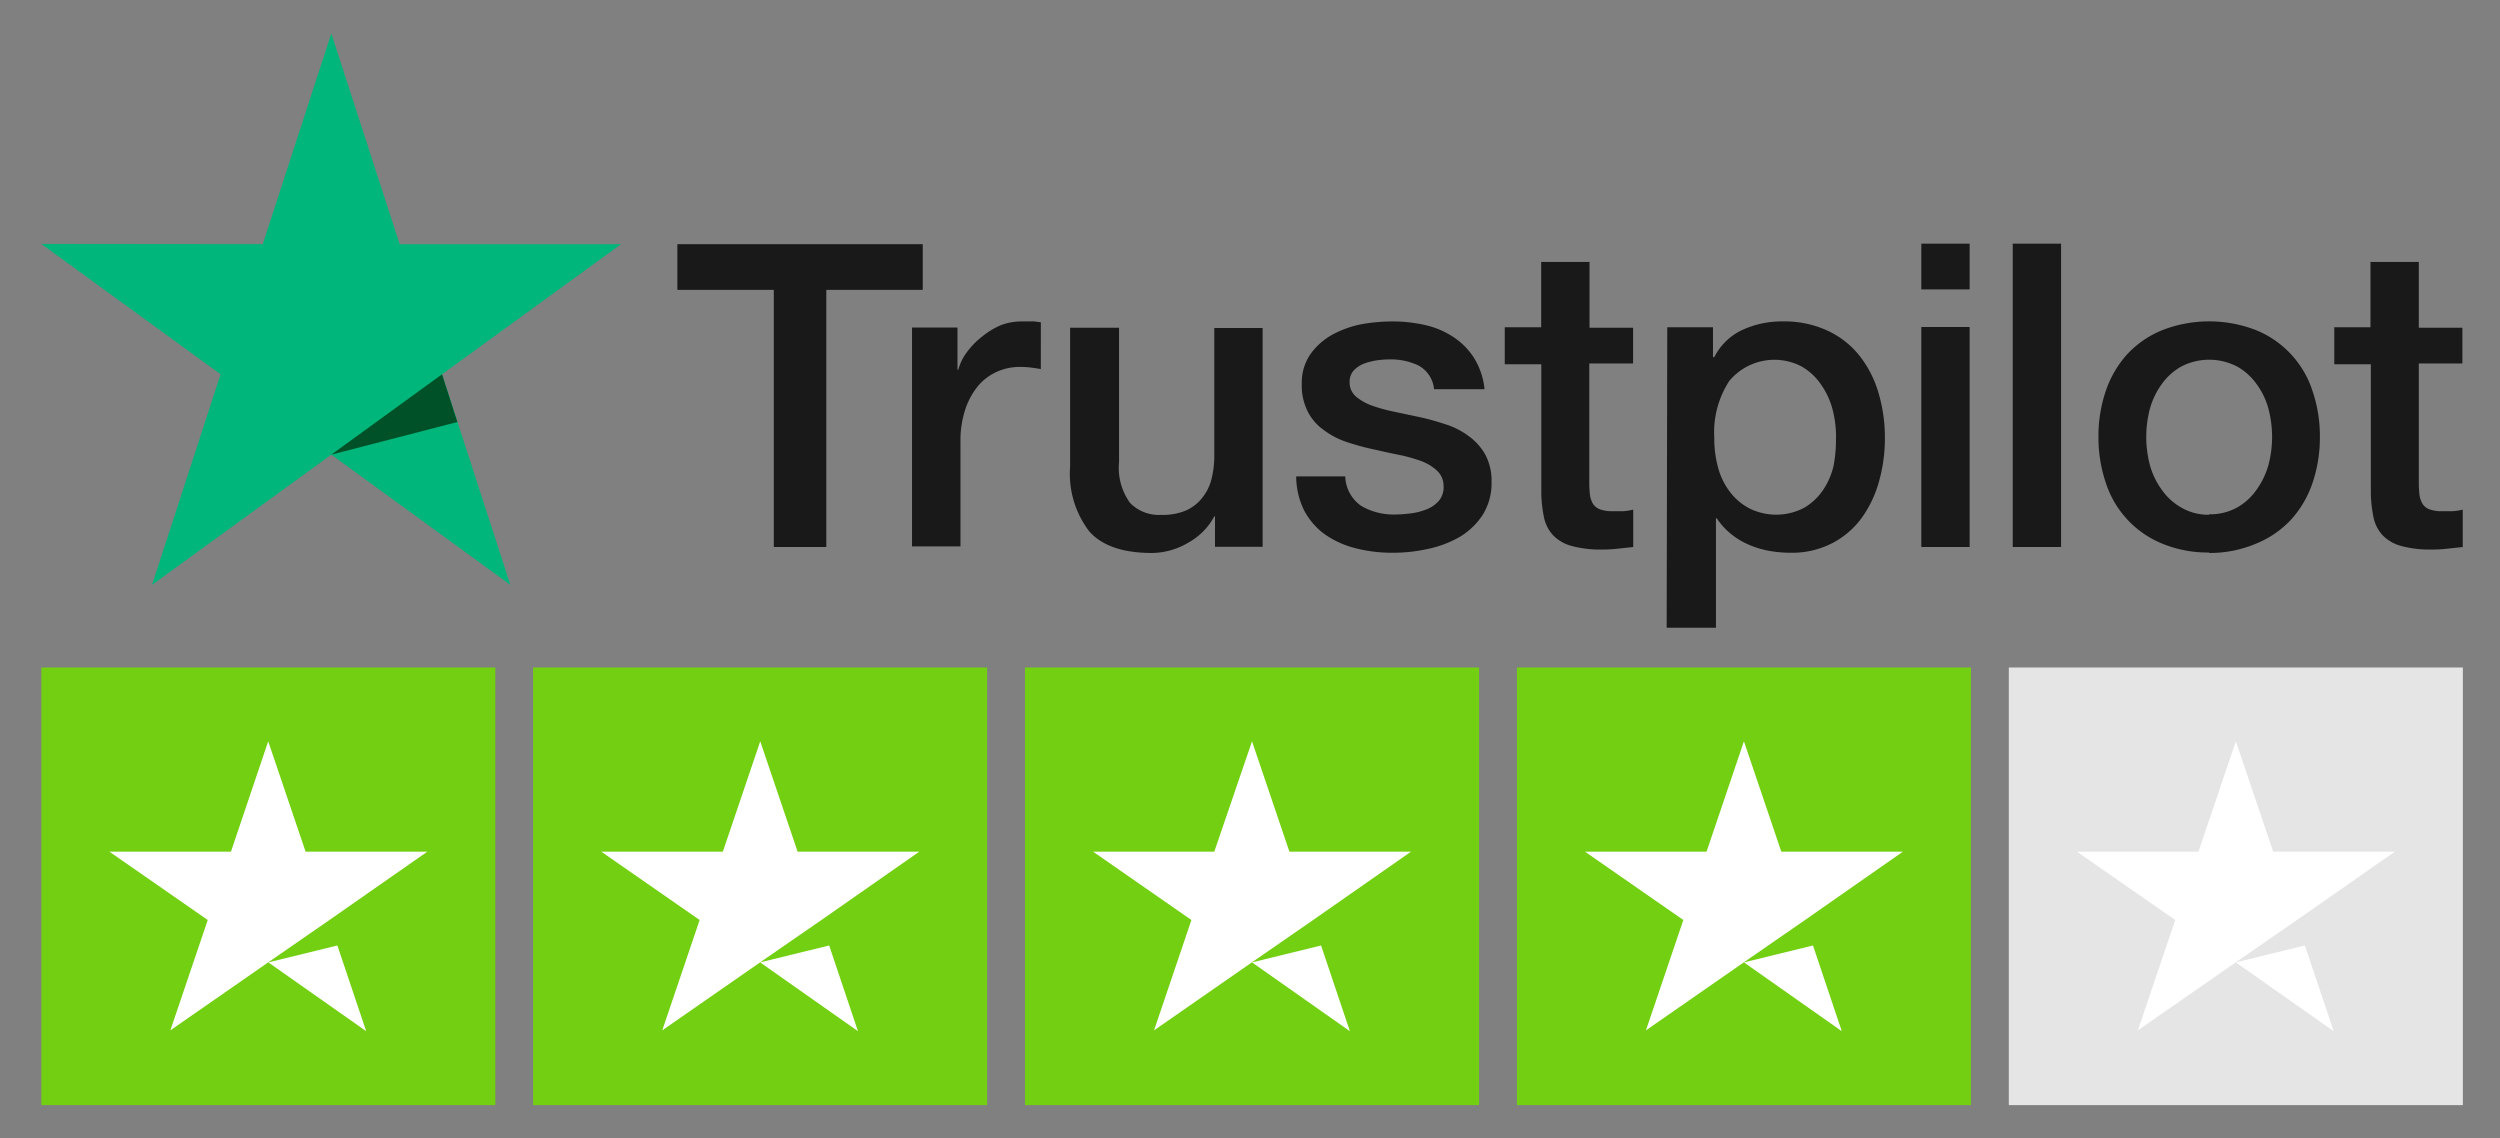
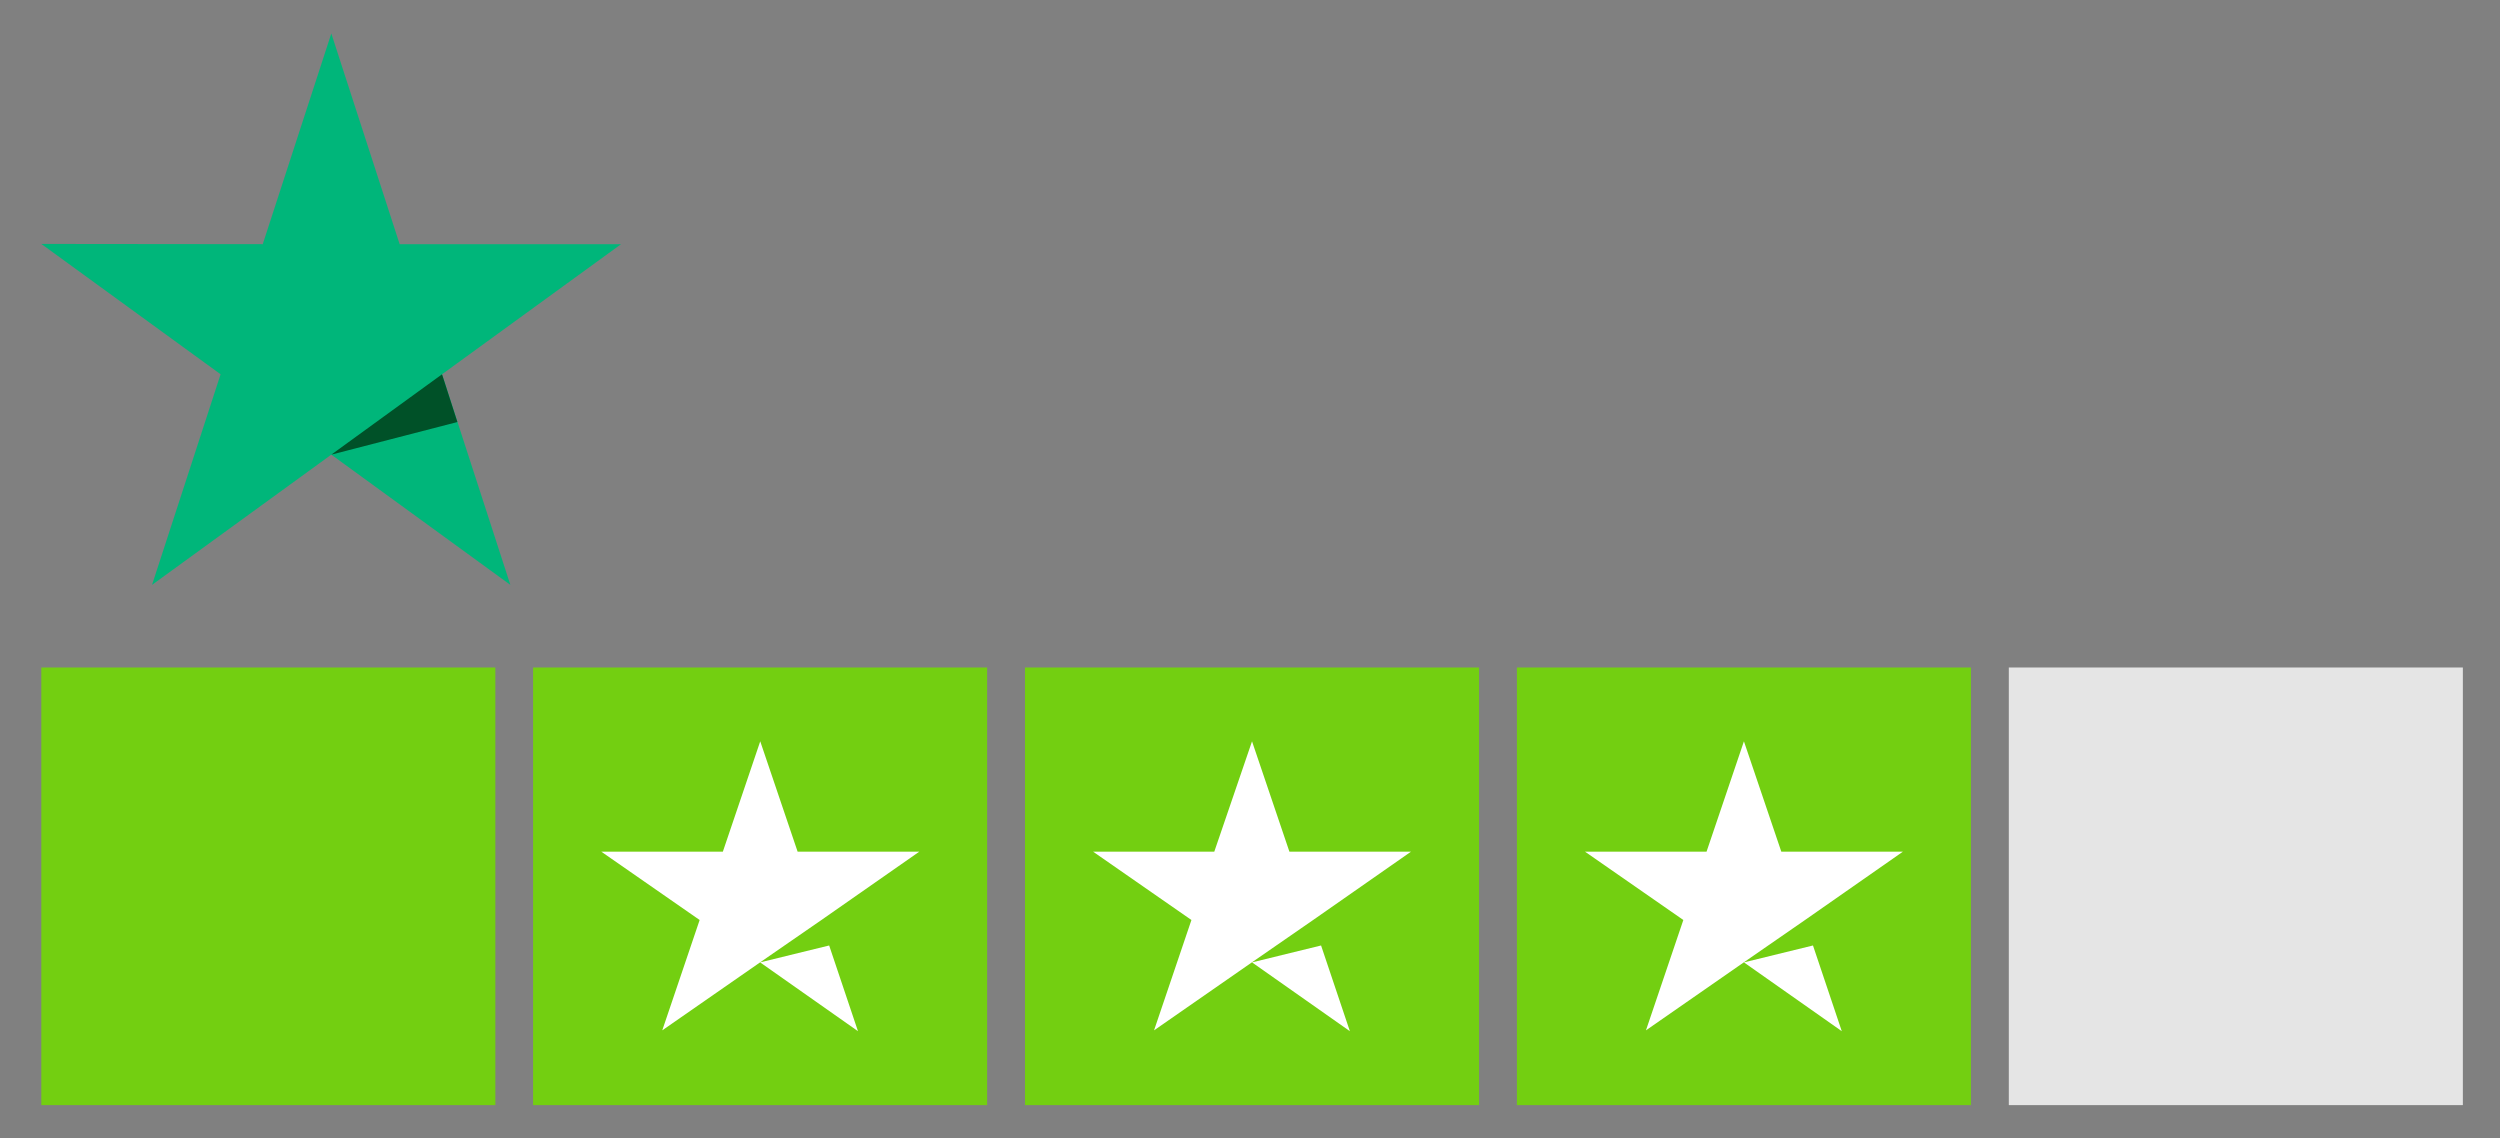
<svg xmlns="http://www.w3.org/2000/svg" id="Logo_on_black" data-name="Logo on black" viewBox="0 0 210 95.63">
  <rect x="0" y="0" width="210" height="95.63" fill="#808080" stroke="none" />
  <defs>
    <style>
      .cls-1 {
        fill: #73cf11;
      }

      .cls-2 {
        fill: #e5e5e5;
      }

      .cls-3 {
        fill: #fff;
      }

      .cls-4 {
        fill: #191919;
      }

      .cls-5 {
        fill: #00b67a;
      }

      .cls-6 {
        fill: #005128;
      }
    </style>
  </defs>
  <title>Trustpilot_logo_dark_new</title>
  <g>
    <rect class="cls-1" x="3.47" y="56.07" width="38.14" height="36.76" />
    <rect class="cls-1" x="44.78" y="56.07" width="38.14" height="36.76" />
    <rect class="cls-1" x="86.1" y="56.07" width="38.14" height="36.76" />
    <rect class="cls-1" x="127.42" y="56.07" width="38.14" height="36.76" />
    <rect class="cls-2" x="168.74" y="56.07" width="38.14" height="36.76" />
-     <path class="cls-3" d="M22.54,80.84l5.8-1.42,2.42,7.2Zm13.35-9.3H25.67l-3.14-9.27L19.4,71.54H9.19l8.26,5.74-3.14,9.27,8.26-5.74,5.09-3.52,8.22-5.74Z" />
    <path class="cls-3" d="M63.85,80.84l5.8-1.42,2.42,7.2Zm13.35-9.3H67l-3.14-9.27-3.14,9.27H50.51l8.26,5.74-3.14,9.27,8.26-5.74L69,77.28l8.22-5.74Z" />
    <path class="cls-3" d="M105.17,80.84l5.8-1.42,2.42,7.2Zm13.35-9.3H108.31l-3.14-9.27L102,71.54H91.82l8.26,5.74-3.14,9.27,8.26-5.74,5.09-3.52,8.22-5.74Z" />
    <path class="cls-3" d="M146.49,80.84l5.8-1.42,2.42,7.2Zm13.35-9.3H149.63l-3.14-9.27-3.14,9.27H133.14l8.26,5.74-3.14,9.27,8.26-5.74,5.09-3.52,8.22-5.74Z" />
-     <path class="cls-3" d="M187.81,80.84l5.8-1.42,2.42,7.2Zm13.35-9.3H190.95l-3.14-9.27-3.14,9.27H174.46l8.26,5.74-3.14,9.27,8.26-5.74,5.09-3.52,8.22-5.74Z" />
  </g>
  <g>
    <g id="Type">
-       <path class="cls-4" d="M56.91,20.51H77.51v3.84h-8.1v21.6H65V24.35H56.9V20.51Zm19.71,7h3.81v3.55h.07a4.18,4.18,0,0,1,.7-1.45,6.47,6.47,0,0,1,1.24-1.29,6.6,6.6,0,0,1,1.62-1A4.94,4.94,0,0,1,85.87,27c.47,0,.81,0,1,0l.56.07V31c-.29-.05-.57-.09-.88-.13a7.46,7.46,0,0,0-.88-.05,4.76,4.76,0,0,0-1.94.41,4.47,4.47,0,0,0-1.58,1.2,6.11,6.11,0,0,0-1.08,2,8.37,8.37,0,0,0-.39,2.71v8.76H76.61V27.53Zm29.44,18.42h-4V43.38H102a5.53,5.53,0,0,1-2.23,2.23,6.09,6.09,0,0,1-3,.84c-2.42,0-4.18-.59-5.26-1.8a7.94,7.94,0,0,1-1.62-5.44V27.53H94V38.82a5,5,0,0,0,.93,3.43,3.38,3.38,0,0,0,2.6,1,5,5,0,0,0,2.14-.39A3.6,3.6,0,0,0,101,41.8a4.07,4.07,0,0,0,.77-1.58,7.78,7.78,0,0,0,.23-2V27.55h4.06ZM113,40a3.13,3.13,0,0,0,1.35,2.5,5.43,5.43,0,0,0,2.82.72,12.05,12.05,0,0,0,1.29-.09,5.43,5.43,0,0,0,1.36-.34,2.62,2.62,0,0,0,1.06-.74,1.79,1.79,0,0,0,.38-1.26,1.73,1.73,0,0,0-.57-1.27,4,4,0,0,0-1.36-.81,13.7,13.7,0,0,0-1.9-.52c-.72-.14-1.44-.31-2.17-.47a20.62,20.62,0,0,1-2.19-.61,6.69,6.69,0,0,1-1.89-1,4.26,4.26,0,0,1-1.33-1.54,4.83,4.83,0,0,1-.5-2.33,4.21,4.21,0,0,1,.74-2.51,5.58,5.58,0,0,1,1.85-1.63,8.57,8.57,0,0,1,2.5-.88A15.19,15.19,0,0,1,117,27a12.22,12.22,0,0,1,2.73.31,7,7,0,0,1,2.35,1,5.82,5.82,0,0,1,1.74,1.76,6.12,6.12,0,0,1,.88,2.62h-4.24a2.53,2.53,0,0,0-1.33-2,5.44,5.44,0,0,0-2.41-.5,7.55,7.55,0,0,0-1,.07,5.6,5.6,0,0,0-1.11.27,2.41,2.41,0,0,0-.88.57,1.39,1.39,0,0,0-.36,1,1.54,1.54,0,0,0,.52,1.2,4.35,4.35,0,0,0,1.35.77,13.7,13.7,0,0,0,1.9.52l2.21.47c.74.16,1.45.38,2.17.61a6.56,6.56,0,0,1,1.9,1,4.78,4.78,0,0,1,1.35,1.53,4.65,4.65,0,0,1,.52,2.28,5,5,0,0,1-.75,2.78,6,6,0,0,1-1.94,1.85,9.12,9.12,0,0,1-2.66,1,13.33,13.33,0,0,1-2.89.32,12.26,12.26,0,0,1-3.23-.39,7.87,7.87,0,0,1-2.57-1.18,5.88,5.88,0,0,1-1.71-2,6.54,6.54,0,0,1-.66-2.84H113Zm13.39-12.51h3.07V22h4.06v5.53h3.66v3H133.5V40.4a10,10,0,0,0,.05,1.11,2,2,0,0,0,.25.79,1.15,1.15,0,0,0,.59.48,2.89,2.89,0,0,0,1.08.16c.29,0,.57,0,.86,0a4.75,4.75,0,0,0,.86-.13v3.14l-1.31.14a10.5,10.5,0,0,1-1.31.07,9.08,9.08,0,0,1-2.59-.31,3.35,3.35,0,0,1-1.53-.9,3.12,3.12,0,0,1-.75-1.47,11.07,11.07,0,0,1-.23-2V30.6h-3.07V27.53Zm13.66,0h3.84V30H144a5,5,0,0,1,2.39-2.3,7.87,7.87,0,0,1,3.32-.7,8.6,8.6,0,0,1,3.79.77,7.4,7.4,0,0,1,2.69,2.1,9.19,9.19,0,0,1,1.6,3.12,13.09,13.09,0,0,1,.54,3.81,13.23,13.23,0,0,1-.48,3.59,9.61,9.61,0,0,1-1.45,3.09,7.14,7.14,0,0,1-2.48,2.14,7.35,7.35,0,0,1-3.54.81,9.92,9.92,0,0,1-1.78-.16,7.82,7.82,0,0,1-1.71-.52,6.16,6.16,0,0,1-1.51-.92,5.69,5.69,0,0,1-1.17-1.29h-.07v9.19H140Zm14.18,9.23a9.17,9.17,0,0,0-.32-2.42,6.54,6.54,0,0,0-1-2.08,4.94,4.94,0,0,0-1.6-1.45A4.93,4.93,0,0,0,145.26,32,7.89,7.89,0,0,0,144,36.76a9.1,9.1,0,0,0,.34,2.59,5.77,5.77,0,0,0,1,2A4.84,4.84,0,0,0,147,42.73a5.06,5.06,0,0,0,4.54-.07,5,5,0,0,0,1.58-1.47,6.12,6.12,0,0,0,.9-2.06A11.54,11.54,0,0,0,154.22,36.76Zm7.16-16.25h4.06v3.84h-4.06Zm0,7h4.06V45.95h-4.06Zm7.68-7h4.06V45.95h-4.06Zm16.5,25.94a10,10,0,0,1-3.93-.74,8.24,8.24,0,0,1-4.74-5.08,11.85,11.85,0,0,1-.63-3.91,11.71,11.71,0,0,1,.63-3.88,8.76,8.76,0,0,1,1.81-3.07,8.27,8.27,0,0,1,2.93-2,10.87,10.87,0,0,1,7.86,0,8.24,8.24,0,0,1,4.74,5.08,11.71,11.71,0,0,1,.63,3.88,11.85,11.85,0,0,1-.63,3.91,8.76,8.76,0,0,1-1.81,3.07,8.27,8.27,0,0,1-2.93,2A10,10,0,0,1,185.57,46.45Zm0-3.21a4.7,4.7,0,0,0,2.35-.57,5,5,0,0,0,1.63-1.49,6.69,6.69,0,0,0,1-2.08,9.28,9.28,0,0,0,0-4.72,6.14,6.14,0,0,0-1-2.08,5,5,0,0,0-1.63-1.47,5.1,5.1,0,0,0-4.7,0,5.16,5.16,0,0,0-1.63,1.47,6.51,6.51,0,0,0-1,2.08,9.28,9.28,0,0,0,0,4.72,6.3,6.3,0,0,0,1,2.08,5,5,0,0,0,1.63,1.49A4.52,4.52,0,0,0,185.57,43.24Zm10.48-15.71h3.07V22h4.06v5.53h3.66v3h-3.66V40.4a10,10,0,0,0,.05,1.11,2,2,0,0,0,.25.79,1.15,1.15,0,0,0,.59.48,2.89,2.89,0,0,0,1.08.16c.29,0,.57,0,.86,0a4.75,4.75,0,0,0,.86-.13v3.14l-1.31.14a10.5,10.5,0,0,1-1.31.07,9.08,9.08,0,0,1-2.59-.31,3.35,3.35,0,0,1-1.53-.9,3.12,3.12,0,0,1-.75-1.47,11.07,11.07,0,0,1-.23-2V30.6h-3.07V27.53Z" />
-     </g>
+       </g>
    <g id="Star">
      <polygon class="cls-5" points="52.17 20.51 33.57 20.51 27.83 2.81 22.07 20.51 3.47 20.49 18.53 31.44 12.77 49.13 27.83 38.19 42.87 49.13 37.13 31.44 52.17 20.51 52.17 20.51 52.17 20.51" />
      <polygon class="cls-6" points="38.42 35.45 37.13 31.44 27.83 38.19 38.42 35.45" />
    </g>
  </g>
</svg>